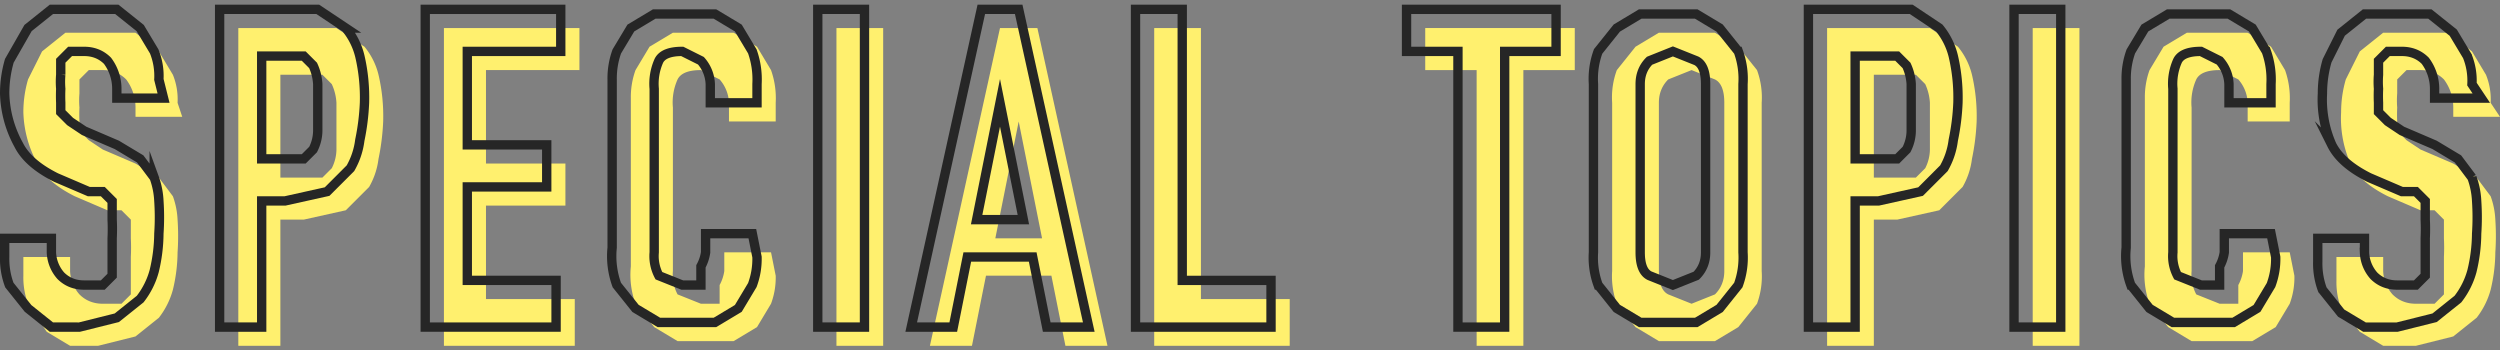
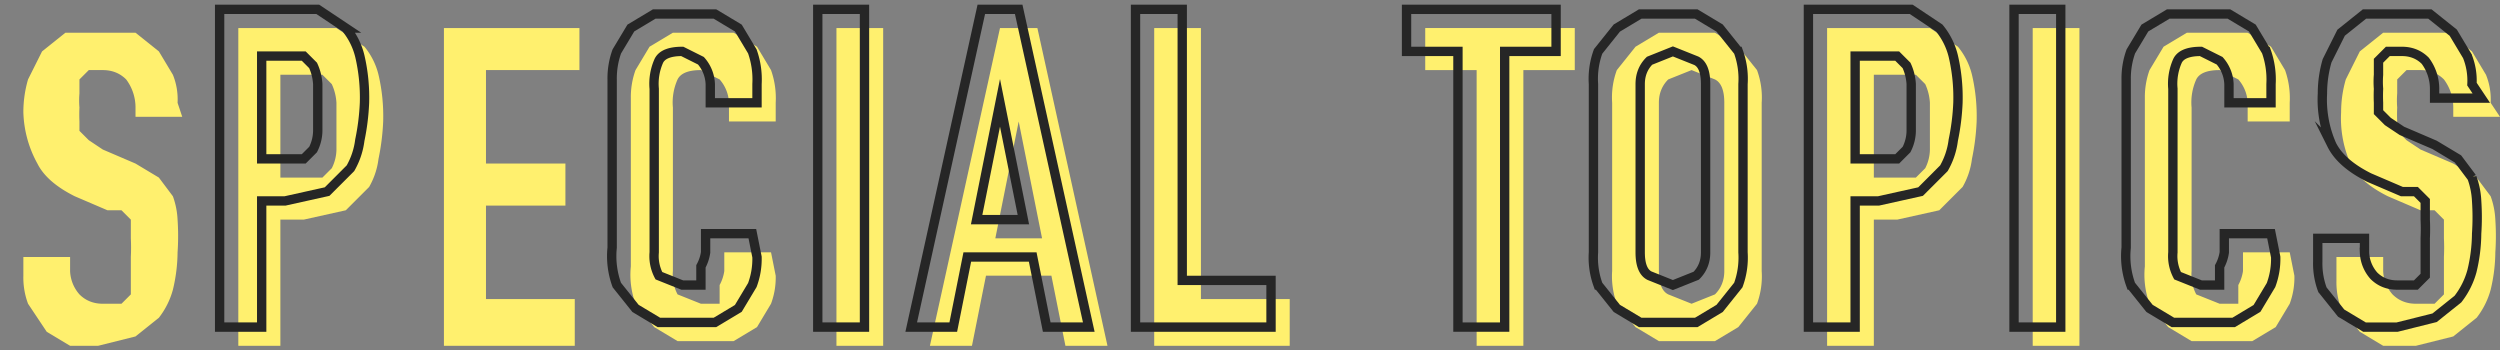
<svg xmlns="http://www.w3.org/2000/svg" viewBox="0 0 535 75">
  <rect x="0" y="0" width="535" height="75" fill="#808080" stroke="none" />
  <defs>
    <style>.cls-1{fill:#fff06e;}.cls-2{fill:none;stroke:#262626;stroke-miterlimit:10;stroke-width:2px;}</style>
  </defs>
  <title>title_special_topics</title>
  <g id="レイヤー_2" data-name="レイヤー 2">
    <g id="work">
      <path class="cls-1" d="M39,25H29V23a10,10,0,0,0-2-6q-2-2-5-2H19l-2,2v3a18,18,0,0,0,0,3,34,34,0,0,0,0,3v2l2,2,3,2,7,3,5,3,3,4a17,17,0,0,1,1,5,52,52,0,0,1,0,7,35,35,0,0,1-1,8,17,17,0,0,1-3,6l-5,4-8,2H15l-5-3L6,65a16,16,0,0,1-1-6V55H15v3a8,8,0,0,0,2,5q2,2,5,2h4l2-2V59q0-2,0-4a41,41,0,0,0,0-4V47l-2-2H23l-7-3q-6-3-8-7A24,24,0,0,1,5,24a25,25,0,0,1,1-7l3-6,5-4H29l5,4,3,5a14,14,0,0,1,1,6Z" />
      <path class="cls-1" d="M51,6H72l6,4a15,15,0,0,1,3,6,39,39,0,0,1,1,10,49,49,0,0,1-1,8,16,16,0,0,1-2,6l-5,5-9,2H60V74H51ZM60,38h9l2-2a9,9,0,0,0,1-4q0-2,0-5t0-5a11,11,0,0,0-1-4l-2-2H60Z" />
      <path class="cls-1" d="M95,6h29v9H104V35h17v9H104V64h19V74H95Z" />
      <path class="cls-1" d="M166,59a16,16,0,0,1-1,6l-3,5-5,3H145l-5-3-4-5a18,18,0,0,1-1-8V21a17,17,0,0,1,1-6l3-5,5-3h13l5,3,3,5a18,18,0,0,1,1,7v4H156V22a8,8,0,0,0-2-5l-4-2q-4,0-5,2a12,12,0,0,0-1,6V58a9,9,0,0,0,1,5l5,2h4V61a9,9,0,0,0,1-3V54h10Z" />
      <path class="cls-1" d="M179,6h10V74H179Z" />
      <path class="cls-1" d="M214,6h8l15,68H228l-3-15H211l-3,15H199Zm4,20h0l-5,25h10Z" />
      <path class="cls-1" d="M247,6h10V64h19V74H247Z" />
      <path class="cls-1" d="M316,15H305V6h32v9H326V74H316Z" />
      <path class="cls-1" d="M345,22a17,17,0,0,1,1-7l4-5,5-3h12l5,3,4,5a17,17,0,0,1,1,7V58a17,17,0,0,1-1,7l-4,5-5,3H355l-5-3-4-5a17,17,0,0,1-1-7Zm10,36q0,4,2,5l5,2,5-2q2-2,2-5V22q0-4-2-5l-5-2-5,2q-2,2-2,5Z" />
      <path class="cls-1" d="M391,6h22l6,4a15,15,0,0,1,3,6,39,39,0,0,1,1,10,49,49,0,0,1-1,8,16,16,0,0,1-2,6l-5,5-9,2h-5V74H391Zm10,32h9l2-2a9,9,0,0,0,1-4q0-2,0-5t0-5a11,11,0,0,0-1-4l-2-2H401Z" />
      <path class="cls-1" d="M435,6h10V74H435Z" />
      <path class="cls-1" d="M491,59a16,16,0,0,1-1,6l-3,5-5,3H469l-5-3-4-5a18,18,0,0,1-1-8V21a17,17,0,0,1,1-6l3-5,5-3h13l5,3,3,5a18,18,0,0,1,1,7v4H481V22a8,8,0,0,0-2-5l-4-2q-4,0-5,2a12,12,0,0,0-1,6V58a9,9,0,0,0,1,5l5,2h4V61a9,9,0,0,0,1-3V54h10Z" />
      <path class="cls-1" d="M535,25H525V23a10,10,0,0,0-2-6q-2-2-5-2h-3l-2,2v3a19,19,0,0,0,0,3,34,34,0,0,0,0,3v2l2,2,3,2,7,3,5,3,3,4a17,17,0,0,1,1,5,52,52,0,0,1,0,7,35,35,0,0,1-1,8,17,17,0,0,1-3,6l-5,4-8,2h-7l-5-3-4-5a16,16,0,0,1-1-6V55h10v3a8,8,0,0,0,2,5q2,2,5,2h4l2-2V59q0-2,0-4a42,42,0,0,0,0-4V47l-2-2h-3l-7-3q-6-3-8-7a24,24,0,0,1-2-11,25,25,0,0,1,1-7l3-6,5-4h14l5,4,3,5a14,14,0,0,1,1,6Z" />
-       <path class="cls-2" d="M35,21H25V19a10,10,0,0,0-2-6q-2-2-5-2H15l-2,2v3a18,18,0,0,0,0,3,34,34,0,0,0,0,3v2l2,2,3,2,7,3,5,3,3,4a17,17,0,0,1,1,5,52,52,0,0,1,0,7,35,35,0,0,1-1,8,17,17,0,0,1-3,6l-5,4-8,2H11L6,66,2,61a16,16,0,0,1-1-6V51H11v3a8,8,0,0,0,2,5q2,2,5,2h4l2-2V55q0-2,0-4a41,41,0,0,0,0-4V43l-2-2H19l-7-3q-6-3-8-7A24,24,0,0,1,1,20a25,25,0,0,1,1-7L6,6l5-4H25l5,4,3,5a14,14,0,0,1,1,6Z" />
      <path class="cls-2" d="M47,2H68l6,4a15,15,0,0,1,3,6,39,39,0,0,1,1,10,49,49,0,0,1-1,8,16,16,0,0,1-2,6l-5,5-9,2H56V70H47ZM56,34h9l2-2a9,9,0,0,0,1-4q0-2,0-5t0-5a11,11,0,0,0-1-4l-2-2H56Z" />
-       <path class="cls-2" d="M91,2h29v9H100V31h17v9H100V60h19V70H91Z" />
      <path class="cls-2" d="M162,55a16,16,0,0,1-1,6l-3,5-5,3H141l-5-3-4-5a18,18,0,0,1-1-8V17a17,17,0,0,1,1-6l3-5,5-3h13l5,3,3,5a18,18,0,0,1,1,7v4H152V18a8,8,0,0,0-2-5l-4-2q-4,0-5,2a12,12,0,0,0-1,6V54a9,9,0,0,0,1,5l5,2h4V57a9,9,0,0,0,1-3V50h10Z" />
      <path class="cls-2" d="M175,2h10V70H175Z" />
      <path class="cls-2" d="M210,2h8l15,68H224l-3-15H207l-3,15H195Zm4,20h0l-5,25h10Z" />
      <path class="cls-2" d="M243,2h10V60h19V70H243Z" />
      <path class="cls-2" d="M312,11H301V2h32v9H322V70H312Z" />
      <path class="cls-2" d="M341,18a17,17,0,0,1,1-7l4-5,5-3h12l5,3,4,5a17,17,0,0,1,1,7V54a17,17,0,0,1-1,7l-4,5-5,3H351l-5-3-4-5a17,17,0,0,1-1-7Zm10,36q0,4,2,5l5,2,5-2q2-2,2-5V18q0-4-2-5l-5-2-5,2q-2,2-2,5Z" />
      <path class="cls-2" d="M387,2h22l6,4a15,15,0,0,1,3,6,39,39,0,0,1,1,10,49,49,0,0,1-1,8,16,16,0,0,1-2,6l-5,5-9,2h-5V70H387Zm10,32h9l2-2a9,9,0,0,0,1-4q0-2,0-5t0-5a11,11,0,0,0-1-4l-2-2H397Z" />
      <path class="cls-2" d="M431,2h10V70H431Z" />
      <path class="cls-2" d="M487,55a16,16,0,0,1-1,6l-3,5-5,3H465l-5-3-4-5a18,18,0,0,1-1-8V17a17,17,0,0,1,1-6l3-5,5-3h13l5,3,3,5a18,18,0,0,1,1,7v4H477V18a8,8,0,0,0-2-5l-4-2q-4,0-5,2a12,12,0,0,0-1,6V54a9,9,0,0,0,1,5l5,2h4V57a9,9,0,0,0,1-3V50h10Z" />
      <path class="cls-2" d="M531,21H521V19a10,10,0,0,0-2-6q-2-2-5-2h-3l-2,2v3a19,19,0,0,0,0,3,34,34,0,0,0,0,3v2l2,2,3,2,7,3,5,3,3,4a17,17,0,0,1,1,5,52,52,0,0,1,0,7,35,35,0,0,1-1,8,17,17,0,0,1-3,6l-5,4-8,2h-7l-5-3-4-5a16,16,0,0,1-1-6V51h10v3a8,8,0,0,0,2,5q2,2,5,2h4l2-2V55q0-2,0-4a42,42,0,0,0,0-4V43l-2-2h-3l-7-3q-6-3-8-7a24,24,0,0,1-2-11,25,25,0,0,1,1-7l3-6,5-4h14l5,4,3,5a14,14,0,0,1,1,6Z" />
    </g>
  </g>
</svg>